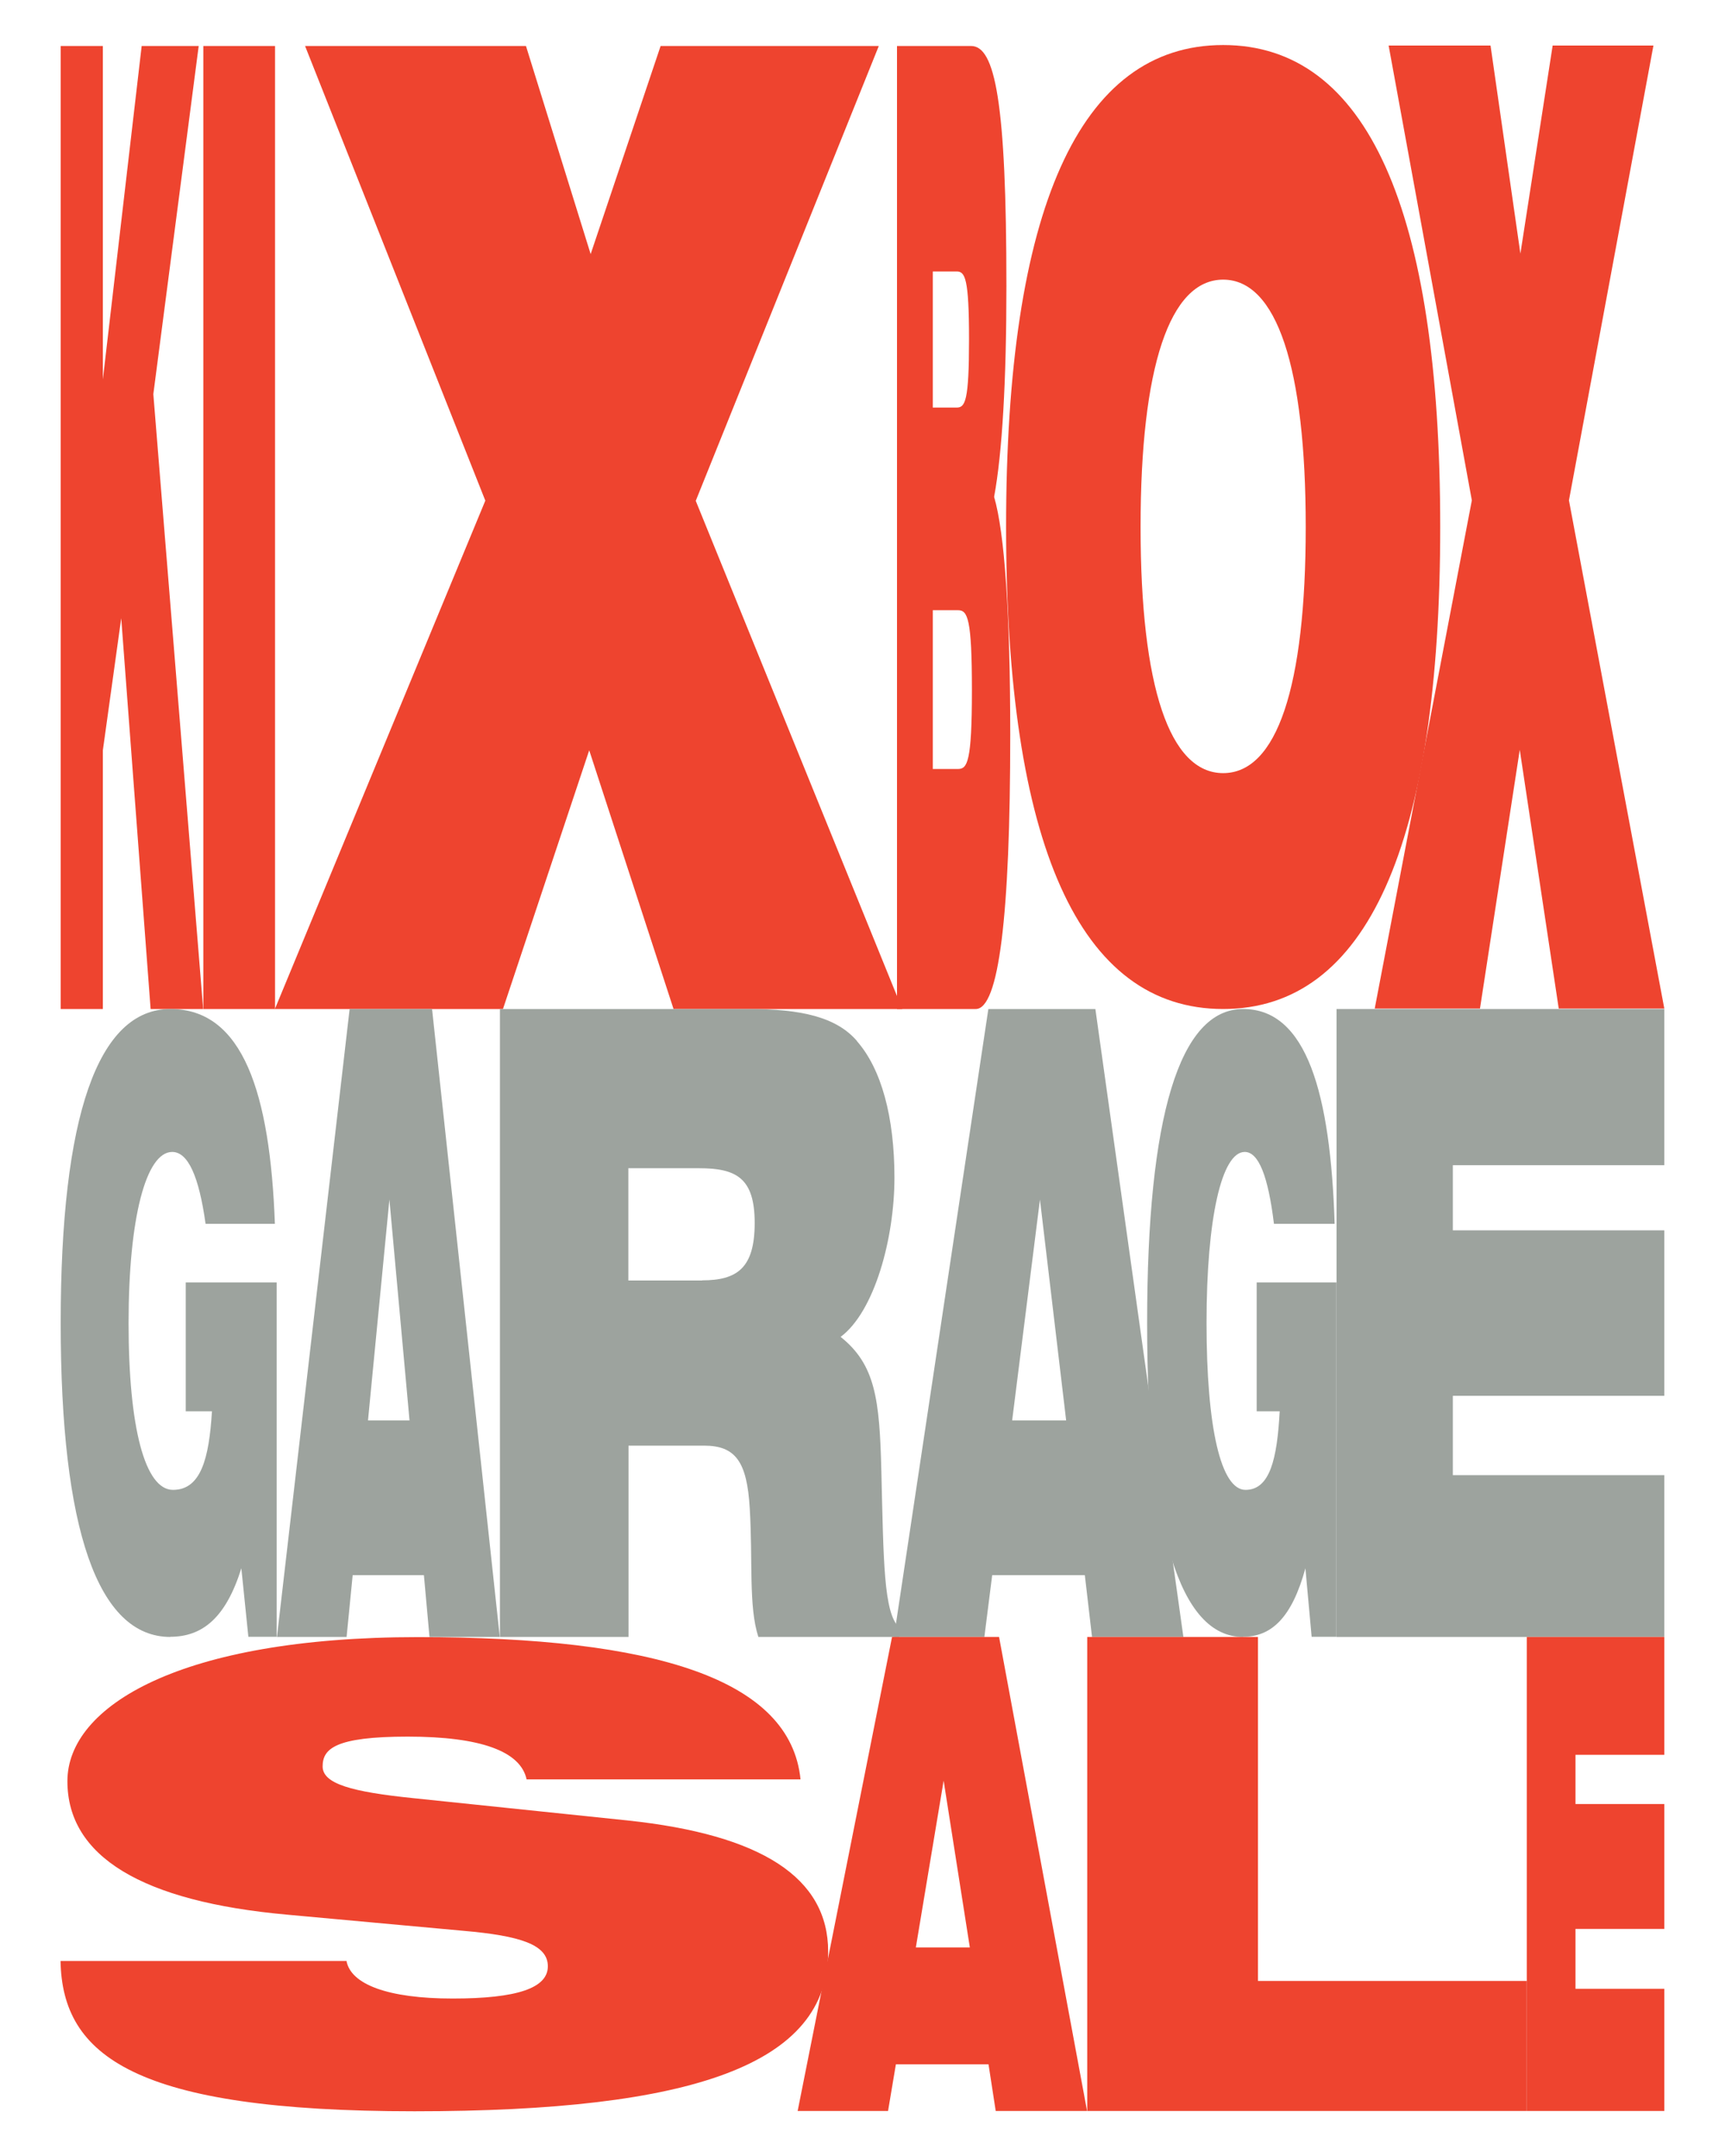
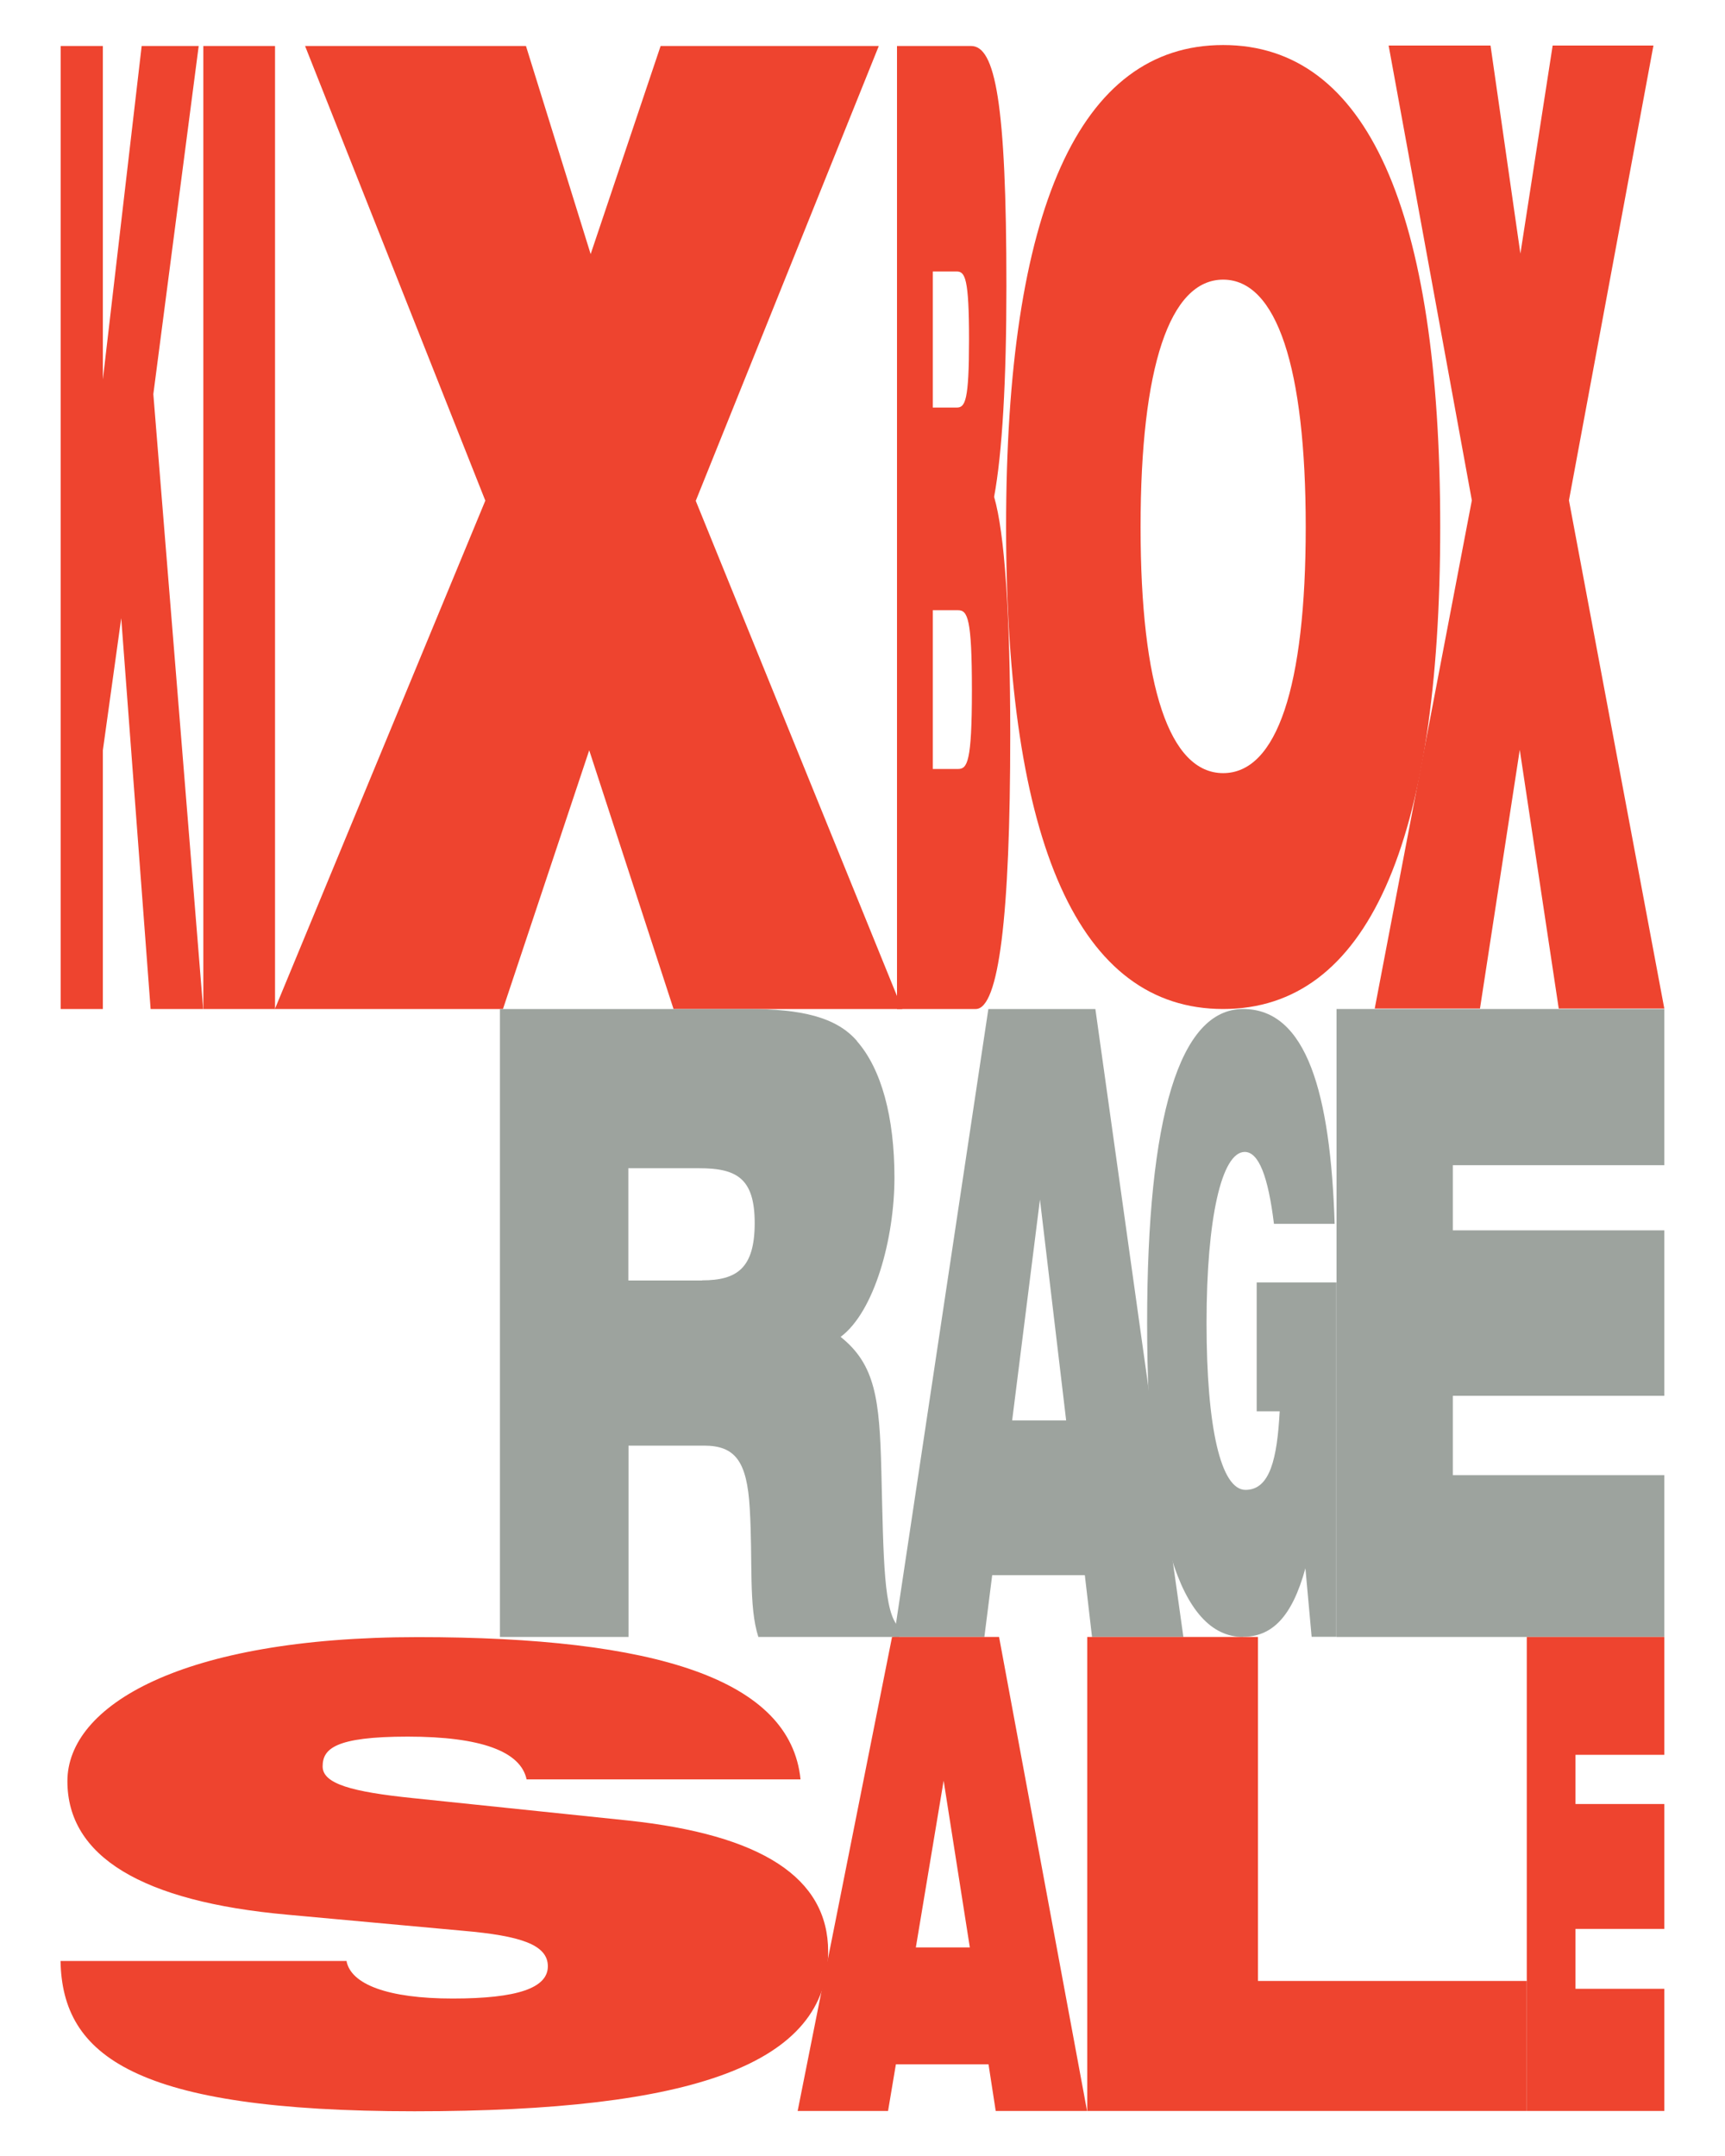
<svg xmlns="http://www.w3.org/2000/svg" id="Layer_1" version="1.1" viewBox="0 0 1080 1350">
  <defs>
    <style> .st0 { fill: #ee442f; } .st1 { fill: #9da39e; } </style>
  </defs>
  <g>
    <path class="st0" d="M303.9,313.6L191,28.8h138.3l40.5,130.3,43.8-130.3h136.6l-114.6,284.8,129.3,318.2h-143.2l-52.8-162-54,162h-142.8l131.7-318.2h.1Z" />
    <path class="st0" d="M630.1,179.2c0,59.3-2.6,104.4-7.7,131.9,6.6,22.6,10.1,73.5,10.1,148.7,0,114.4-7.2,172-21.6,172h-49.3V28.8h46.4c15,0,22.1,35.1,22.1,150.3v.1ZM584,255.2h15c5.3,0,7.7-4.2,7.7-42.6s-2.5-42.6-7.7-42.6h-15v85.2ZM599.8,481.5c5.8,0,8.7-4.2,8.7-49.3s-2.7-50.1-8.7-50.1h-15.8v99.4h15.8Z" />
    <path class="st0" d="M765.8,28.2c90.1,0,135.9,103.2,135.9,301.8s-45.9,301.8-135.9,301.8-135.9-103.2-135.9-301.8S675.7,28.2,765.8,28.2ZM765.8,484.1c33.6,0,51.7-54,51.7-154.1s-18.2-154.9-51.7-154.9-51.7,54.8-51.7,154.9,18.2,154.1,51.7,154.1Z" />
    <path class="st0" d="M921.5,313.3l-52.1-284.8h63.8l18.7,130.3,20.2-130.3h63.1l-52.9,284.8,59.7,318.2h-66.1l-24.4-162-24.9,162h-65.9l60.8-318.2h0Z" />
    <path class="st0" d="M38,28.8h26.4v208.8L88.7,28.8h35.7l-28.4,218,31.2,385h-32.9l-18.4-244.7-11.5,82.7v162h-26.4s0-603,0-603Z" />
    <path class="st0" d="M127.3,28.8h44.9v603h-44.9s0-603,0-603Z" />
  </g>
  <g>
-     <path class="st1" d="M106.7,1025c-45.5,0-68.7-67.3-68.7-196.6s23.2-196.6,68.7-196.6,62.4,52.8,65.4,134.5h-43.4c-4.1-29.5-10.9-45-20.9-45-16.4,0-27.3,41.4-27.3,107.1s10.3,104.5,27.8,104.5,22.6-19.7,24.4-49.2h-16.4v-80.7h56.9v221.9h-17.7c-1.5-14.3-2.9-28.6-4.4-42.9-9.7,31-24.3,42.9-44.6,42.9l.2.1Z" />
-     <path class="st1" d="M218.9,631.8h51.6l42.4,393.2h-44l-3.5-38.7h-44.6l-3.8,38.7h-43.6l45.5-393.2ZM256.4,889.4l-12.6-138.3-13.4,138.3h26Z" />
    <path class="st1" d="M536.5,651.9c15.3,17.4,23.5,47.4,23.5,85.5s-12.5,83.9-33.7,99.7c21.8,17.4,24.4,39.2,25.5,83.9,1.4,56.6,1.4,88.8,11.1,98v6h-88.1c-6.2-19.1-3.4-47.4-5.4-80.6-1.7-29.4-9.1-39.2-28.6-39.2h-47.3v119.8h-80.5v-393.2h155.9c32.3,0,54.7,4.9,67.7,20.1h-.1ZM439.6,801.7c21.8,0,32.9-7.6,32.9-35.9s-11.6-34.3-34.9-34.3h-44.2v70.3h46.2v-.1Z" />
    <path class="st1" d="M618.8,631.8h67l55.1,393.2h-57.2l-4.5-38.7h-58l-4.9,38.7h-56.6l59.1-393.2h0ZM667.5,889.4l-16.4-138.3-17.4,138.3h33.8Z" />
    <path class="st1" d="M778.3,1025c-39.8,0-60.1-67.3-60.1-196.6s20.3-196.6,60.1-196.6,54.7,52.8,57.3,134.5h-38c-3.6-29.5-9.5-45-18.3-45-14.4,0-23.9,41.4-23.9,107.1s9,104.5,24.4,104.5,19.8-19.7,21.4-49.2h-14.4v-80.7h49.9v221.9h-15.5c-1.3-14.3-2.6-28.6-3.9-42.9-8.5,31-21.3,42.9-39.1,42.9l.1.1Z" />
    <polygon class="st1" points="1042 729.6 1042 631.8 1035.7 631.8 896.5 631.8 836.8 631.8 836.8 1025 1042 1025 1042 923.7 909.6 923.7 909.6 874 1042 874 1042 770.4 909.6 770.4 909.6 729.6 1042 729.6" />
  </g>
  <g>
    <path class="st0" d="M216.9,1227.7c2.6,14.8,25.9,23.7,66.5,23.7s59.6-6.6,59.6-20.2-17.4-19.1-52.8-22.2l-110.3-10.1c-91.3-8.2-137.7-36.6-137.7-83.6s70.7-90.2,219.5-90.2,233.2,26.4,239.5,89.1h-171.5c-3.7-17.5-28.5-26.8-74.4-26.8s-53.3,7.8-53.3,18.7,18.5,15.9,56.4,19.8l134.5,14c83.9,8.9,125.6,35.8,125.6,82.1,0,70.4-83.9,100-259,100s-220.5-34.6-221.6-94.1h178.8l.2-.2Z" />
    <path class="st0" d="M558.5,1025h67l55.1,296.8h-57.2l-4.5-29.2h-58l-4.9,29.2h-56.6l59.1-296.8h0ZM607.2,1219.4l-16.4-104.4-17.4,104.4h33.8Z" />
    <path class="st0" d="M680.7,1025h106.9v215.4h168.3v81.4h-275.2v-296.8Z" />
    <polygon class="st0" points="1042 1098.8 1042 1025 1039.3 1025 980.9 1025 955.9 1025 955.9 1321.8 1042 1321.8 1042 1245.3 986.4 1245.3 986.4 1207.8 1042 1207.8 1042 1129.6 986.4 1129.6 986.4 1098.8 1042 1098.8" />
  </g>
</svg>